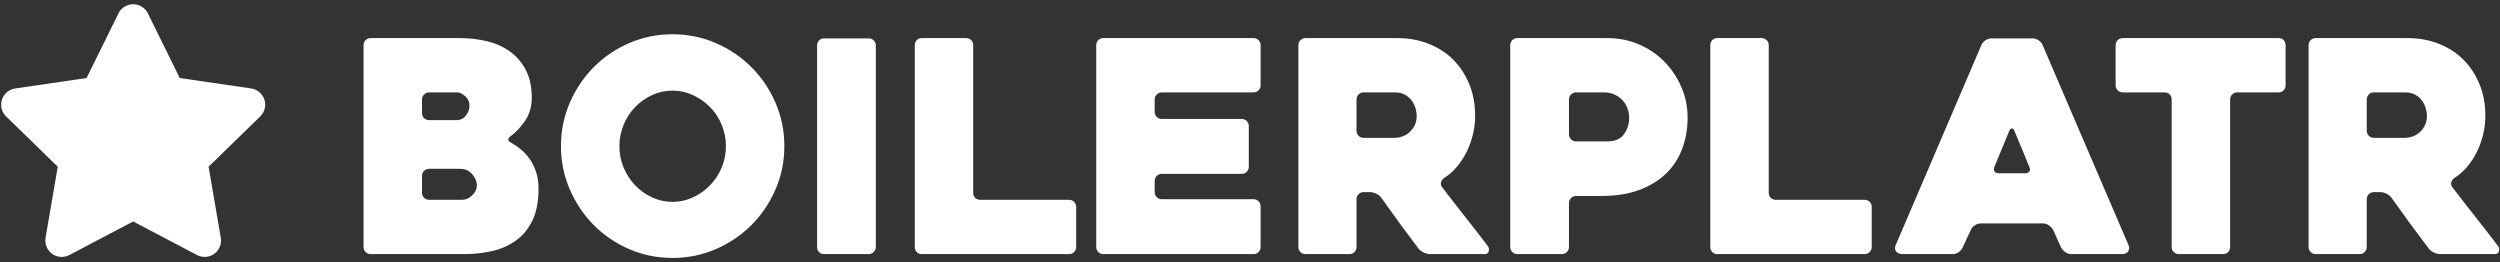
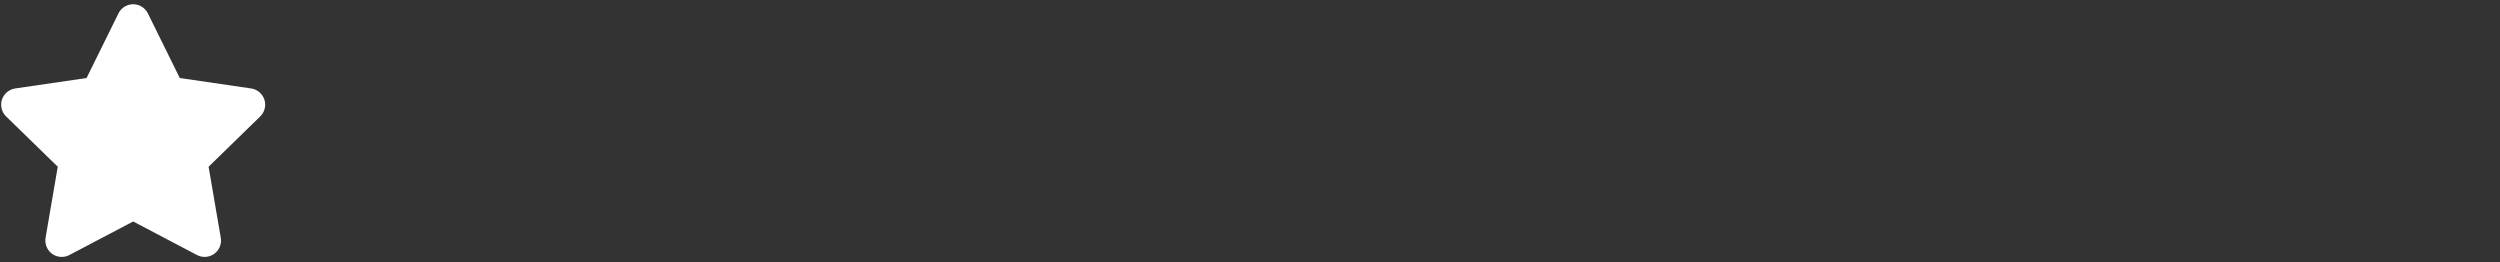
<svg xmlns="http://www.w3.org/2000/svg" width="305px" height="32px" viewBox="0 0 305 32" version="1.1">
  <rect x="0" y="0" width="305" height="32" fill="#333333" stroke="none" />
  <title>Group</title>
  <desc>Created with Sketch.</desc>
  <defs />
  <g id="Page-1" stroke="none" stroke-width="1" fill="none" fill-rule="evenodd">
    <g id="Artboard" transform="translate(-104, -183)" fill="#FFFFFF">
      <g id="Group" transform="translate(104, 181)">
-         <path d="M62.39,19.428 C62.774,19.644 63.158,19.908 63.542,20.22 C63.926,20.532 64.28,20.916 64.604,21.372 C64.928,21.828 65.192,22.356 65.396,22.956 C65.6,23.556 65.702,24.24 65.702,25.008 C65.702,26.568 65.456,27.858 64.964,28.878 C64.472,29.898 63.806,30.714 62.966,31.326 C62.126,31.938 61.16,32.37 60.068,32.622 C58.976,32.874 57.83,33 56.63,33 L45.218,33 C44.978,33 44.774,32.916 44.606,32.748 C44.438,32.58 44.354,32.376 44.354,32.136 L44.354,7.512 C44.354,7.272 44.438,7.068 44.606,6.9 C44.774,6.732 44.978,6.648 45.218,6.648 L56.09,6.648 C57.242,6.648 58.346,6.774 59.402,7.026 C60.458,7.278 61.388,7.692 62.192,8.268 C62.996,8.844 63.644,9.594 64.136,10.518 C64.628,11.442 64.874,12.576 64.874,13.92 C64.874,15 64.604,15.936 64.064,16.728 C63.524,17.52 62.942,18.144 62.318,18.6 C61.886,18.912 61.91,19.188 62.39,19.428 Z M52.346,16.656 L55.694,16.656 C56.174,16.656 56.558,16.47 56.846,16.098 C57.134,15.726 57.278,15.312 57.278,14.856 C57.278,14.424 57.104,14.052 56.756,13.74 C56.408,13.428 56.078,13.272 55.766,13.272 L52.346,13.272 C52.106,13.272 51.902,13.356 51.734,13.524 C51.566,13.692 51.482,13.896 51.482,14.136 L51.482,15.792 C51.482,16.032 51.566,16.236 51.734,16.404 C51.902,16.572 52.106,16.656 52.346,16.656 Z M56.126,22.596 L52.346,22.596 C52.106,22.596 51.902,22.68 51.734,22.848 C51.566,23.016 51.482,23.22 51.482,23.46 L51.482,25.512 C51.482,25.752 51.566,25.956 51.734,26.124 C51.902,26.292 52.106,26.376 52.346,26.376 L56.378,26.376 C56.81,26.376 57.218,26.196 57.602,25.836 C57.986,25.476 58.178,25.056 58.178,24.576 C58.178,24.144 57.992,23.706 57.62,23.262 C57.248,22.818 56.75,22.596 56.126,22.596 Z M68.438,19.824 C68.438,17.952 68.798,16.188 69.518,14.532 C70.238,12.876 71.21,11.43 72.434,10.194 C73.658,8.958 75.098,7.98 76.754,7.26 C78.41,6.54 80.174,6.18 82.046,6.18 C83.918,6.18 85.682,6.54 87.338,7.26 C88.994,7.98 90.44,8.958 91.676,10.194 C92.912,11.43 93.89,12.876 94.61,14.532 C95.33,16.188 95.69,17.952 95.69,19.824 C95.69,21.696 95.33,23.46 94.61,25.116 C93.89,26.772 92.912,28.218 91.676,29.454 C90.44,30.69 88.994,31.668 87.338,32.388 C85.682,33.108 83.918,33.468 82.046,33.468 C80.174,33.468 78.41,33.108 76.754,32.388 C75.098,31.668 73.658,30.69 72.434,29.454 C71.21,28.218 70.238,26.772 69.518,25.116 C68.798,23.46 68.438,21.696 68.438,19.824 Z M75.566,19.824 C75.566,20.736 75.734,21.6 76.07,22.416 C76.406,23.232 76.868,23.952 77.456,24.576 C78.044,25.2 78.734,25.698 79.526,26.07 C80.318,26.442 81.158,26.628 82.046,26.628 C82.934,26.628 83.774,26.442 84.566,26.07 C85.358,25.698 86.054,25.2 86.654,24.576 C87.254,23.952 87.722,23.232 88.058,22.416 C88.394,21.6 88.562,20.736 88.562,19.824 C88.562,18.936 88.394,18.078 88.058,17.25 C87.722,16.422 87.254,15.702 86.654,15.09 C86.054,14.478 85.358,13.986 84.566,13.614 C83.774,13.242 82.934,13.056 82.046,13.056 C81.158,13.056 80.318,13.242 79.526,13.614 C78.734,13.986 78.044,14.478 77.456,15.09 C76.868,15.702 76.406,16.422 76.07,17.25 C75.734,18.078 75.566,18.936 75.566,19.824 Z M105.986,33 L100.55,33 C100.286,33 100.076,32.916 99.92,32.748 C99.764,32.58 99.686,32.376 99.686,32.136 L99.686,7.548 C99.686,7.308 99.764,7.104 99.92,6.936 C100.076,6.768 100.286,6.684 100.55,6.684 L105.986,6.684 C106.226,6.684 106.43,6.768 106.598,6.936 C106.766,7.104 106.85,7.308 106.85,7.548 L106.85,32.136 C106.85,32.376 106.766,32.58 106.598,32.748 C106.43,32.916 106.226,33 105.986,33 Z M131.294,27.24 L131.294,32.136 C131.294,32.376 131.21,32.58 131.042,32.748 C130.874,32.916 130.67,33 130.43,33 L112.466,33 C112.202,33 111.992,32.916 111.836,32.748 C111.68,32.58 111.602,32.376 111.602,32.136 L111.602,7.512 C111.602,7.272 111.68,7.068 111.836,6.9 C111.992,6.732 112.202,6.648 112.466,6.648 L117.866,6.648 C118.106,6.648 118.31,6.732 118.478,6.9 C118.646,7.068 118.73,7.272 118.73,7.512 L118.73,25.512 C118.73,25.752 118.808,25.956 118.964,26.124 C119.12,26.292 119.33,26.376 119.594,26.376 L130.43,26.376 C130.67,26.376 130.874,26.46 131.042,26.628 C131.21,26.796 131.294,27 131.294,27.24 Z M140.87,14.136 L140.87,15.648 C140.87,15.888 140.954,16.092 141.122,16.26 C141.29,16.428 141.494,16.512 141.734,16.512 L151.49,16.512 C151.73,16.512 151.934,16.596 152.102,16.764 C152.27,16.932 152.354,17.136 152.354,17.376 L152.354,22.344 C152.354,22.584 152.27,22.788 152.102,22.956 C151.934,23.124 151.73,23.208 151.49,23.208 L141.734,23.208 C141.494,23.208 141.29,23.292 141.122,23.46 C140.954,23.628 140.87,23.832 140.87,24.072 L140.87,25.44 C140.87,25.68 140.954,25.884 141.122,26.052 C141.29,26.22 141.494,26.304 141.734,26.304 L152.93,26.304 C153.17,26.304 153.374,26.388 153.542,26.556 C153.71,26.724 153.794,26.928 153.794,27.168 L153.794,32.136 C153.794,32.376 153.71,32.58 153.542,32.748 C153.374,32.916 153.17,33 152.93,33 L134.606,33 C134.366,33 134.162,32.916 133.994,32.748 C133.826,32.58 133.742,32.376 133.742,32.136 L133.742,7.512 C133.742,7.272 133.826,7.068 133.994,6.9 C134.162,6.732 134.366,6.648 134.606,6.648 L152.93,6.648 C153.17,6.648 153.374,6.732 153.542,6.9 C153.71,7.068 153.794,7.272 153.794,7.512 L153.794,12.408 C153.794,12.648 153.71,12.852 153.542,13.02 C153.374,13.188 153.17,13.272 152.93,13.272 L141.734,13.272 C141.494,13.272 141.29,13.356 141.122,13.524 C140.954,13.692 140.87,13.896 140.87,14.136 Z M164.63,33 L159.266,33 C159.026,33 158.822,32.916 158.654,32.748 C158.486,32.58 158.402,32.376 158.402,32.136 L158.402,7.512 C158.402,7.272 158.486,7.068 158.654,6.9 C158.822,6.732 159.026,6.648 159.266,6.648 L170.462,6.648 C171.854,6.648 173.138,6.882 174.314,7.35 C175.49,7.818 176.492,8.472 177.32,9.312 C178.148,10.152 178.796,11.148 179.264,12.3 C179.732,13.452 179.966,14.724 179.966,16.116 C179.966,16.884 179.876,17.646 179.696,18.402 C179.516,19.158 179.258,19.872 178.922,20.544 C178.586,21.216 178.19,21.822 177.734,22.362 C177.278,22.902 176.762,23.352 176.186,23.712 C175.994,23.856 175.868,24.03 175.808,24.234 C175.748,24.438 175.79,24.636 175.934,24.828 C176.846,26.028 177.806,27.264 178.814,28.536 C179.822,29.808 180.722,30.972 181.514,32.028 C181.658,32.22 181.694,32.43 181.622,32.658 C181.55,32.886 181.394,33 181.154,33 L174.458,33 C174.218,33 173.96,32.934 173.684,32.802 C173.408,32.67 173.198,32.508 173.054,32.316 C172.286,31.308 171.524,30.288 170.768,29.256 C170.012,28.224 169.262,27.18 168.518,26.124 C168.374,25.932 168.17,25.77 167.906,25.638 C167.642,25.506 167.39,25.44 167.15,25.44 L166.358,25.44 C166.118,25.44 165.914,25.524 165.746,25.692 C165.578,25.86 165.494,26.064 165.494,26.304 L165.494,32.136 C165.494,32.376 165.41,32.58 165.242,32.748 C165.074,32.916 164.87,33 164.63,33 Z M166.358,18.816 L170.174,18.816 C170.462,18.816 170.762,18.762 171.074,18.654 C171.386,18.546 171.674,18.378 171.938,18.15 C172.202,17.922 172.418,17.64 172.586,17.304 C172.754,16.968 172.838,16.572 172.838,16.116 C172.838,15.876 172.796,15.594 172.712,15.27 C172.628,14.946 172.484,14.634 172.28,14.334 C172.076,14.034 171.8,13.782 171.452,13.578 C171.104,13.374 170.678,13.272 170.174,13.272 L166.358,13.272 C166.118,13.272 165.914,13.356 165.746,13.524 C165.578,13.692 165.494,13.896 165.494,14.136 L165.494,17.952 C165.494,18.192 165.578,18.396 165.746,18.564 C165.914,18.732 166.118,18.816 166.358,18.816 Z M195.41,25.908 L192.278,25.908 C192.038,25.908 191.834,25.992 191.666,26.16 C191.498,26.328 191.414,26.532 191.414,26.772 L191.414,32.136 C191.414,32.376 191.33,32.58 191.162,32.748 C190.994,32.916 190.79,33 190.55,33 L185.114,33 C184.874,33 184.67,32.916 184.502,32.748 C184.334,32.58 184.25,32.376 184.25,32.136 L184.25,7.512 C184.25,7.272 184.334,7.068 184.502,6.9 C184.67,6.732 184.874,6.648 185.114,6.648 L196.13,6.648 C197.474,6.648 198.74,6.9 199.928,7.404 C201.116,7.908 202.148,8.604 203.024,9.492 C203.9,10.38 204.596,11.412 205.112,12.588 C205.628,13.764 205.886,15.024 205.886,16.368 C205.886,17.712 205.67,18.966 205.238,20.13 C204.806,21.294 204.152,22.302 203.276,23.154 C202.4,24.006 201.308,24.678 200,25.17 C198.692,25.662 197.162,25.908 195.41,25.908 Z M195.662,13.272 L192.278,13.272 C192.038,13.272 191.834,13.356 191.666,13.524 C191.498,13.692 191.414,13.896 191.414,14.136 L191.414,18.384 C191.414,18.624 191.498,18.828 191.666,18.996 C191.834,19.164 192.038,19.248 192.278,19.248 L196.13,19.248 C197.042,19.248 197.708,18.954 198.128,18.366 C198.548,17.778 198.758,17.112 198.758,16.368 C198.758,15.984 198.692,15.606 198.56,15.234 C198.428,14.862 198.23,14.532 197.966,14.244 C197.702,13.956 197.378,13.722 196.994,13.542 C196.61,13.362 196.166,13.272 195.662,13.272 Z M228.35,27.24 L228.35,32.136 C228.35,32.376 228.266,32.58 228.098,32.748 C227.93,32.916 227.726,33 227.486,33 L209.522,33 C209.258,33 209.048,32.916 208.892,32.748 C208.736,32.58 208.658,32.376 208.658,32.136 L208.658,7.512 C208.658,7.272 208.736,7.068 208.892,6.9 C209.048,6.732 209.258,6.648 209.522,6.648 L214.922,6.648 C215.162,6.648 215.366,6.732 215.534,6.9 C215.702,7.068 215.786,7.272 215.786,7.512 L215.786,25.512 C215.786,25.752 215.864,25.956 216.02,26.124 C216.176,26.292 216.386,26.376 216.65,26.376 L227.486,26.376 C227.726,26.376 227.93,26.46 228.098,26.628 C228.266,26.796 228.35,27 228.35,27.24 Z M241.738,7.476 C241.834,7.26 241.996,7.074 242.224,6.918 C242.452,6.762 242.698,6.684 242.962,6.684 L248.002,6.684 C248.242,6.684 248.476,6.762 248.704,6.918 C248.932,7.074 249.094,7.26 249.19,7.476 L259.702,31.956 C259.798,32.172 259.78,32.4 259.648,32.64 C259.516,32.88 259.258,33 258.874,33 L252.718,33 C252.454,33 252.208,32.922 251.98,32.766 C251.752,32.61 251.578,32.424 251.458,32.208 L250.486,30.048 C250.366,29.832 250.192,29.646 249.964,29.49 C249.736,29.334 249.502,29.256 249.262,29.256 L241.666,29.256 C241.402,29.256 241.156,29.334 240.928,29.49 C240.7,29.646 240.538,29.832 240.442,30.048 L239.434,32.208 C239.338,32.424 239.176,32.61 238.948,32.766 C238.72,32.922 238.486,33 238.246,33 L232.054,33 C231.934,33 231.808,32.976 231.676,32.928 C231.544,32.88 231.436,32.808 231.352,32.712 C231.268,32.616 231.214,32.496 231.19,32.352 C231.166,32.208 231.202,32.04 231.298,31.848 L241.738,7.476 Z M243.862,23.136 L247.066,23.136 C247.306,23.136 247.48,23.058 247.588,22.902 C247.696,22.746 247.69,22.56 247.57,22.344 C247.33,21.744 247.042,21.042 246.706,20.238 C246.37,19.434 246.058,18.684 245.77,17.988 C245.674,17.772 245.566,17.664 245.446,17.664 C245.326,17.664 245.218,17.772 245.122,17.988 L243.322,22.344 C243.226,22.56 243.226,22.746 243.322,22.902 C243.418,23.058 243.598,23.136 243.862,23.136 Z M277.978,13.272 L272.938,13.272 C272.698,13.272 272.494,13.356 272.326,13.524 C272.158,13.692 272.074,13.896 272.074,14.136 L272.074,32.136 C272.074,32.376 271.996,32.58 271.84,32.748 C271.684,32.916 271.474,33 271.21,33 L265.81,33 C265.57,33 265.366,32.916 265.198,32.748 C265.03,32.58 264.946,32.376 264.946,32.136 L264.946,14.136 C264.946,13.896 264.868,13.692 264.712,13.524 C264.556,13.356 264.346,13.272 264.082,13.272 L258.97,13.272 C258.73,13.272 258.526,13.188 258.358,13.02 C258.19,12.852 258.106,12.648 258.106,12.408 L258.106,7.512 C258.106,7.272 258.19,7.068 258.358,6.9 C258.526,6.732 258.73,6.648 258.97,6.648 L277.978,6.648 C278.242,6.648 278.452,6.732 278.608,6.9 C278.764,7.068 278.842,7.272 278.842,7.512 L278.842,12.408 C278.842,12.648 278.764,12.852 278.608,13.02 C278.452,13.188 278.242,13.272 277.978,13.272 Z M287.878,33 L282.514,33 C282.274,33 282.07,32.916 281.902,32.748 C281.734,32.58 281.65,32.376 281.65,32.136 L281.65,7.512 C281.65,7.272 281.734,7.068 281.902,6.9 C282.07,6.732 282.274,6.648 282.514,6.648 L293.71,6.648 C295.102,6.648 296.386,6.882 297.562,7.35 C298.738,7.818 299.74,8.472 300.568,9.312 C301.396,10.152 302.044,11.148 302.512,12.3 C302.98,13.452 303.214,14.724 303.214,16.116 C303.214,16.884 303.124,17.646 302.944,18.402 C302.764,19.158 302.506,19.872 302.17,20.544 C301.834,21.216 301.438,21.822 300.982,22.362 C300.526,22.902 300.01,23.352 299.434,23.712 C299.242,23.856 299.116,24.03 299.056,24.234 C298.996,24.438 299.038,24.636 299.182,24.828 C300.094,26.028 301.054,27.264 302.062,28.536 C303.07,29.808 303.97,30.972 304.762,32.028 C304.906,32.22 304.942,32.43 304.87,32.658 C304.798,32.886 304.642,33 304.402,33 L297.706,33 C297.466,33 297.208,32.934 296.932,32.802 C296.656,32.67 296.446,32.508 296.302,32.316 C295.534,31.308 294.772,30.288 294.016,29.256 C293.26,28.224 292.51,27.18 291.766,26.124 C291.622,25.932 291.418,25.77 291.154,25.638 C290.89,25.506 290.638,25.44 290.398,25.44 L289.606,25.44 C289.366,25.44 289.162,25.524 288.994,25.692 C288.826,25.86 288.742,26.064 288.742,26.304 L288.742,32.136 C288.742,32.376 288.658,32.58 288.49,32.748 C288.322,32.916 288.118,33 287.878,33 Z M289.606,18.816 L293.422,18.816 C293.71,18.816 294.01,18.762 294.322,18.654 C294.634,18.546 294.922,18.378 295.186,18.15 C295.45,17.922 295.666,17.64 295.834,17.304 C296.002,16.968 296.086,16.572 296.086,16.116 C296.086,15.876 296.044,15.594 295.96,15.27 C295.876,14.946 295.732,14.634 295.528,14.334 C295.324,14.034 295.048,13.782 294.7,13.578 C294.352,13.374 293.926,13.272 293.422,13.272 L289.606,13.272 C289.366,13.272 289.162,13.356 288.994,13.524 C288.826,13.692 288.742,13.896 288.742,14.136 L288.742,17.952 C288.742,18.192 288.826,18.396 288.994,18.564 C289.162,18.732 289.366,18.816 289.606,18.816 Z" id="BOILERPLATR" />
        <path d="M21.933,11.519 L30.641,12.792 C31.734,12.952 32.491,13.968 32.331,15.06 C32.267,15.495 32.062,15.897 31.747,16.204 L25.448,22.34 L26.934,31.005 C27.121,32.094 26.39,33.128 25.301,33.315 C24.867,33.389 24.421,33.318 24.032,33.113 L16.247,29.019 L8.462,33.113 C7.485,33.628 6.275,33.252 5.761,32.274 C5.556,31.885 5.486,31.439 5.56,31.005 L7.046,22.34 L0.747,16.204 C-0.044,15.433 -0.061,14.167 0.71,13.376 C1.016,13.061 1.418,12.856 1.853,12.792 L10.561,11.519 L14.454,3.633 C14.943,2.643 16.142,2.236 17.132,2.725 C17.527,2.92 17.846,3.239 18.041,3.633 L21.933,11.519 Z" id="Shape" />
      </g>
    </g>
  </g>
</svg>